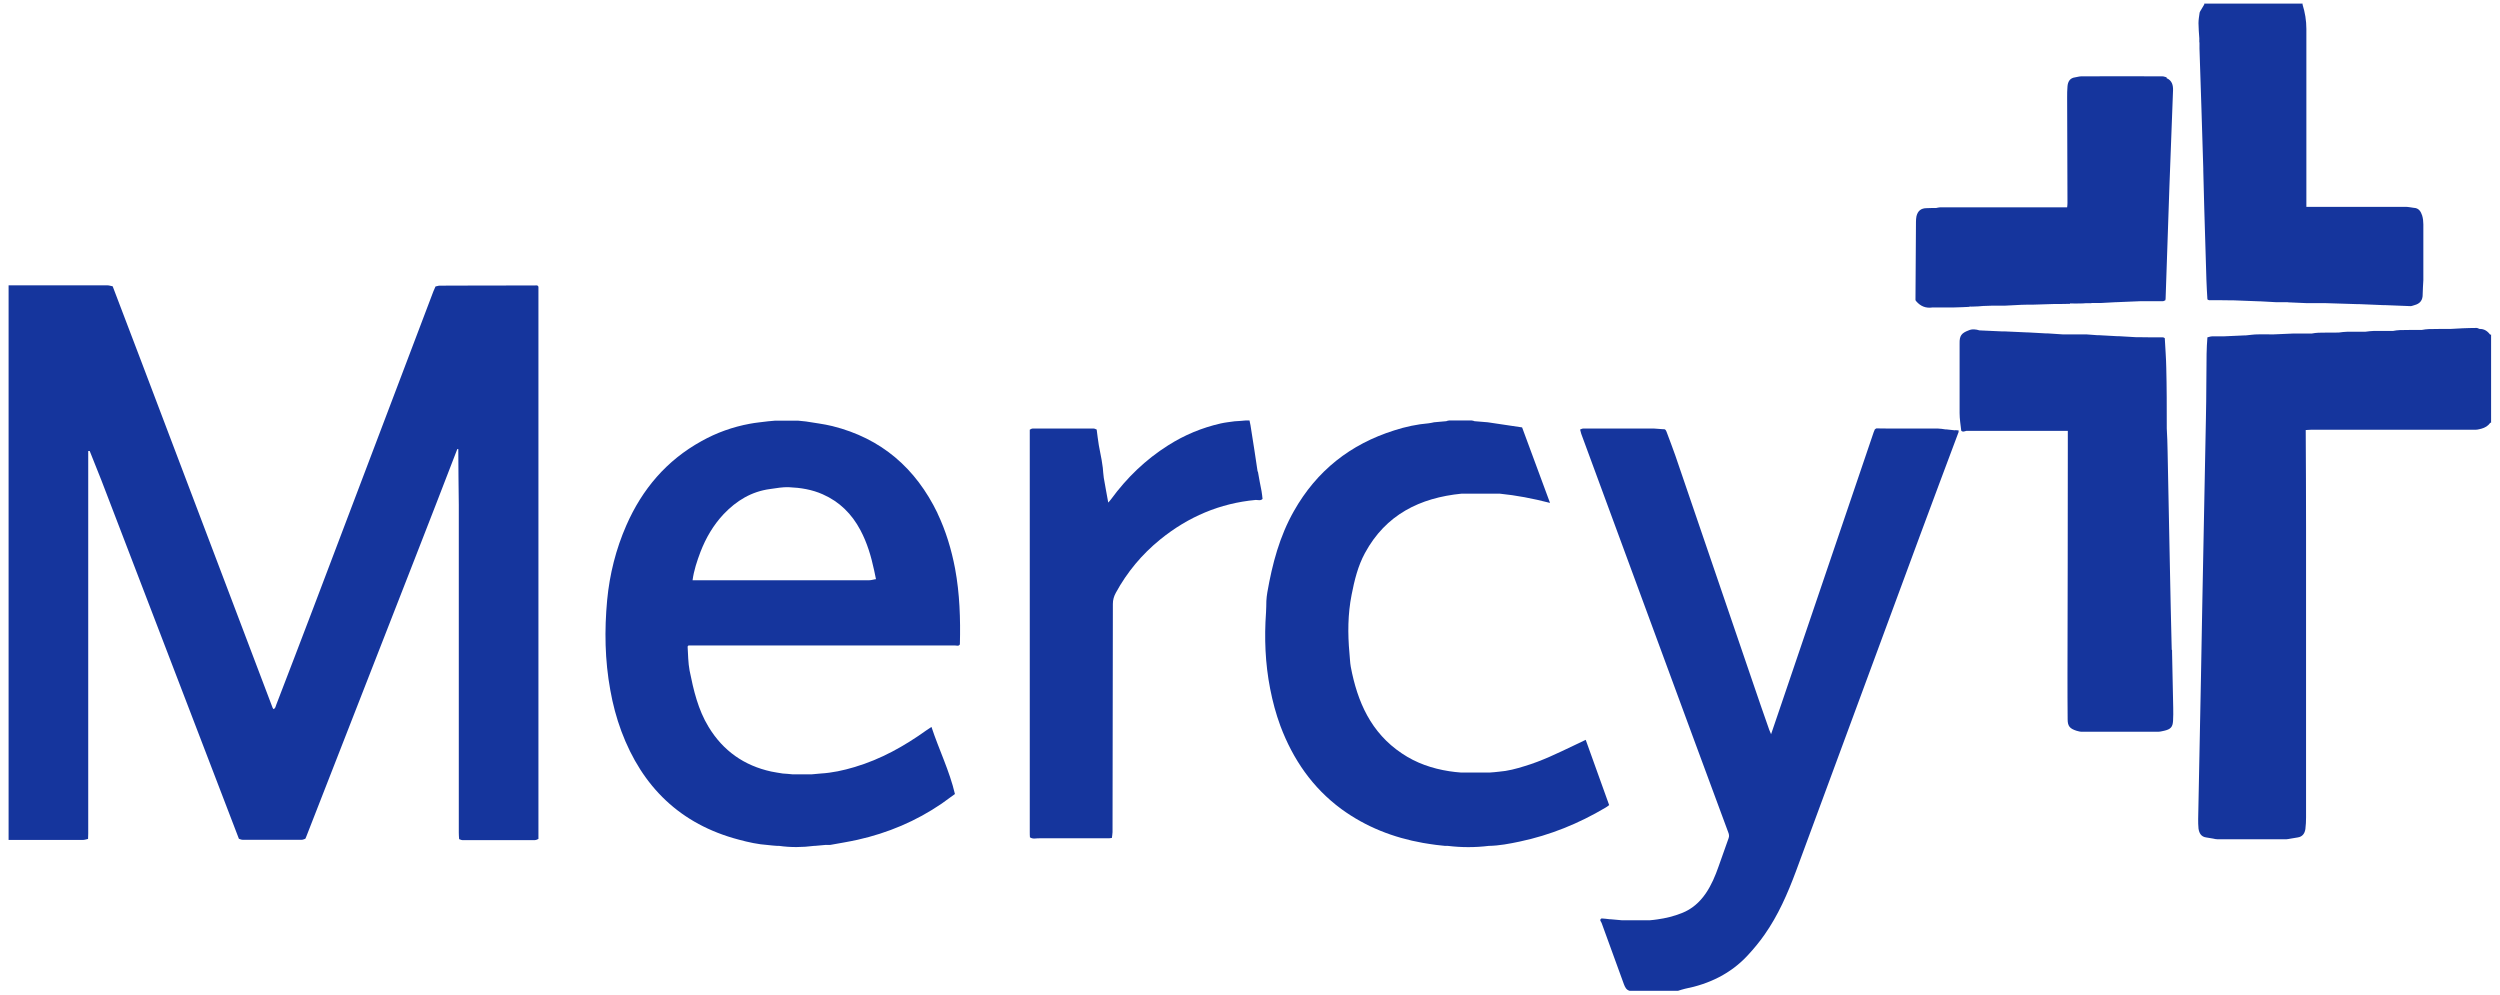
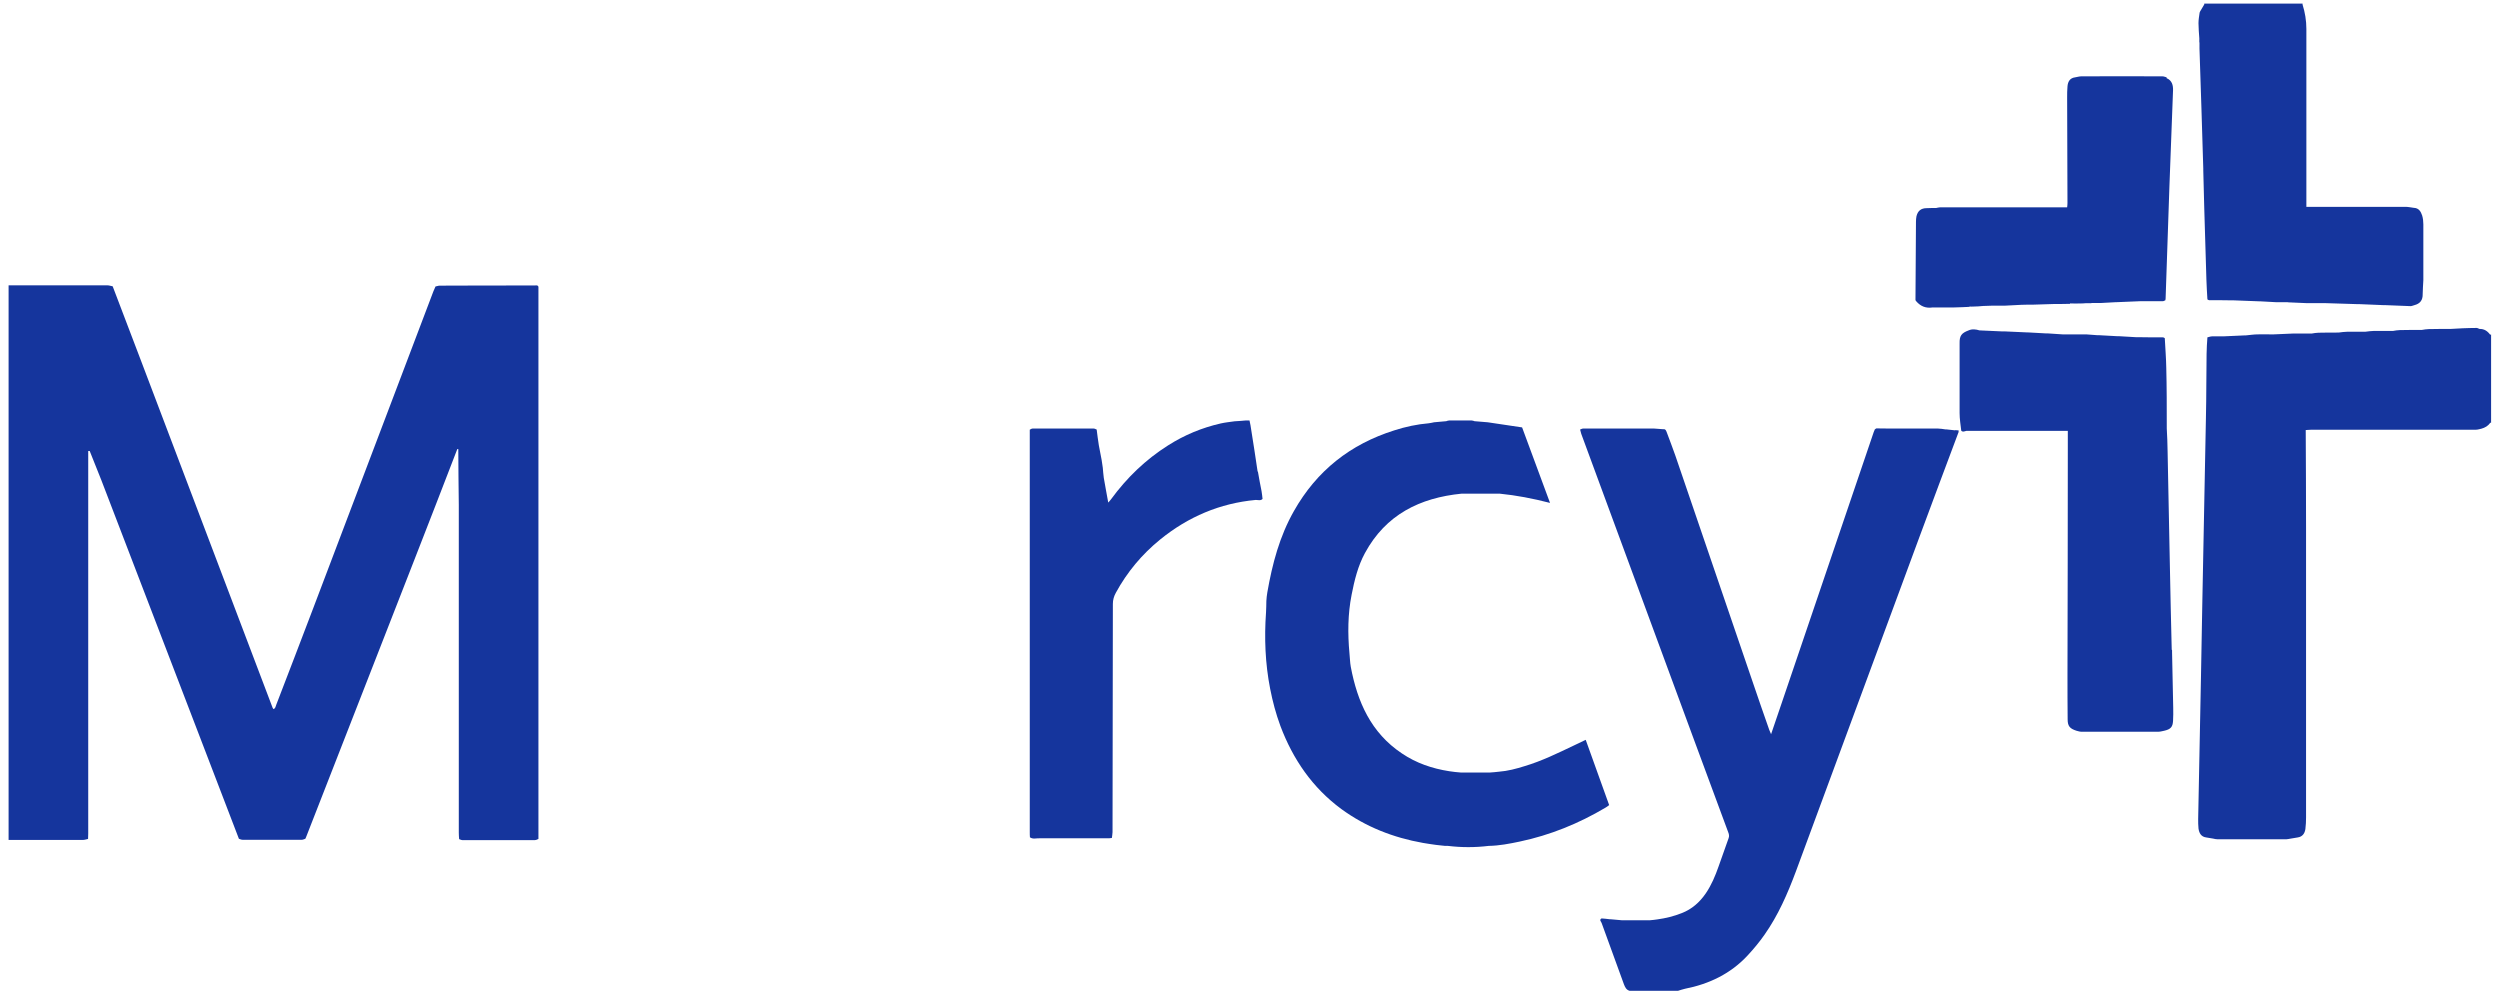
<svg xmlns="http://www.w3.org/2000/svg" id="a" width="151.32" height="60.21" viewBox="0 0 151.32 60.21">
  <path d="m32.59,17.36c-.04-.12-.15-.08-.23-.08-1.92,0-3.83,0-5.75.01-.08,0-.17.04-.25.05-.04.1-.09.2-.13.3-2.42,6.39-4.85,12.78-7.27,19.17-.74,1.95-1.49,3.9-2.24,5.85-.04.09-.04.22-.17.26-.02-.03-.04-.06-.05-.08-2.65-6.98-5.29-13.96-7.94-20.94-.58-1.52-1.16-3.04-1.74-4.57-.11-.02-.22-.06-.33-.06-1.99,0-3.98,0-5.97,0v33.57c1.5,0,3,0,4.5,0,.1,0,.21-.04.31-.06,0-.11.01-.22.01-.33,0-7.6,0-15.19,0-22.79,0-.12,0-.24,0-.36.03,0,.06,0,.09,0,.24.59.48,1.19.71,1.78,1.94,5.06,3.88,10.11,5.82,15.17.83,2.17,1.67,4.35,2.5,6.52.07.02.14.06.22.06,1.2,0,2.4,0,3.59,0,.07,0,.14-.04.21-.06.02-.04.03-.07.05-.11,2.19-5.6,4.37-11.2,6.56-16.8.87-2.22,1.73-4.45,2.59-6.68.02,0,.04,0,.06,0,0,1.13.02,2.26.03,3.39,0,6.61,0,13.22,0,19.83,0,.13.01.26.02.39.06.02.13.06.19.06,1.47,0,2.93,0,4.4,0,.07,0,.14-.04.21-.07,0-.11,0-.22,0-.33,0-7.2,0-14.4,0-21.6,0-3.83,0-7.66,0-11.49Z" fill="#15359d" />
  <path d="m118.36,26.05c-.18-.02-.37-.04-.55-.06-.02,0-.04,0-.06,0-.15-.02-.3-.05-.44-.05-.73,0-1.46,0-2.19,0-.51,0-1.03,0-1.54-.01-.03,0-.06.04-.1.06-.02.06-.05.11-.07.17-1.86,5.48-3.72,10.95-5.58,16.43-.2.6-.41,1.21-.63,1.85-.05-.12-.08-.19-.11-.26-.34-.97-.68-1.94-1.01-2.92-1.56-4.57-3.12-9.13-4.68-13.7-.16-.46-.34-.92-.51-1.38-.04-.1-.07-.22-.21-.2h0c-.18-.01-.37-.03-.55-.04-1.44,0-2.87,0-4.31,0-.06,0-.12.04-.18.06.02.09.04.17.07.26,2.27,6.15,4.53,12.3,6.8,18.45.7,1.88,1.39,3.77,2.09,5.65.05.12.08.24.03.37-.21.57-.4,1.15-.61,1.72-.2.57-.43,1.12-.77,1.62-.37.54-.84.96-1.46,1.2-.48.19-.97.31-1.48.38-.14.02-.29.04-.43.05h-.11c-.52,0-1.05,0-1.57,0-.02,0-.03,0-.05,0-.22-.02-.45-.04-.67-.06-.02,0-.04,0-.05,0-.16-.02-.33-.04-.49-.05-.16.09-.03.19,0,.27.45,1.24.9,2.47,1.35,3.71.07.18.14.34.34.4h2.94c.14-.04.27-.09.41-.12,1.48-.29,2.79-.92,3.82-2.04.36-.39.7-.8,1-1.23.83-1.18,1.4-2.49,1.9-3.83,2.5-6.75,4.98-13.5,7.48-20.25.78-2.12,1.58-4.23,2.37-6.35,0-.02,0-.05,0-.1-.07,0-.14-.01-.21-.02Z" fill="#15359d" />
  <path d="m150.74,20.28c-.16-.23-.37-.38-.66-.37-.06-.02-.12-.06-.18-.06-.28,0-.56.01-.84.02-.24.01-.49.03-.73.04-.02,0-.04,0-.05,0-.43,0-.85,0-1.28.01-.14,0-.27.03-.41.05-.02,0-.04,0-.05,0-.43,0-.85,0-1.28.01-.14,0-.27.03-.41.05-.02,0-.04,0-.05,0-.37,0-.73,0-1.1,0-.18,0-.35.03-.53.05-.02,0-.04,0-.05,0-.35,0-.69,0-1.04,0-.18,0-.35.03-.53.05-.41,0-.81,0-1.22.01-.14,0-.27.03-.41.05h0c-.38,0-.76,0-1.14,0-.38.02-.77.03-1.15.05-.08,0-.15,0-.23,0-.25,0-.5-.01-.74,0-.24,0-.47.04-.71.06-.02,0-.04,0-.05,0-.44.02-.88.04-1.33.06,0,0,0,0,0,0-.23,0-.45,0-.68,0-.09,0-.18.04-.28.06-.02.33-.05.66-.05.99-.02,1.29-.01,2.58-.04,3.87-.07,3.76-.15,7.52-.22,11.28-.03,1.47-.05,2.94-.08,4.41-.06,2.87-.11,5.74-.17,8.61,0,.19,0,.38.02.57.04.28.16.5.47.54h0c.14.02.28.05.42.07.09.02.17.04.26.04,1.39,0,2.78,0,4.17,0,.09,0,.17-.03.26-.04.14-.02.28-.05.42-.07.29-.04.43-.24.47-.51.03-.24.04-.48.04-.72,0-5.84,0-11.68,0-17.52,0-1.97-.01-3.94-.02-5.91.12,0,.24-.02.36-.02,3.32,0,6.64,0,9.95,0,.11,0,.21-.04.32-.06.22-.06.41-.17.54-.36h.03s.02,0,.02,0v-5.34s-.04,0-.05,0Z" fill="#15359d" />
-   <path d="m56.75,31.07c-1.32-2.73-3.4-4.54-6.37-5.28-.53-.13-1.07-.19-1.6-.28h0c-.16-.02-.33-.03-.49-.05-.45,0-.91,0-1.36,0-.15.01-.29.03-.44.04-.37.05-.75.08-1.11.15-1.03.19-2.01.54-2.92,1.05-2.12,1.17-3.59,2.91-4.55,5.1-.63,1.44-1.01,2.95-1.16,4.52-.17,1.83-.14,3.64.19,5.45.15.85.37,1.68.67,2.49,1.26,3.37,3.57,5.63,7.1,6.56.59.16,1.18.29,1.79.33.18.02.37.04.55.05.04,0,.07,0,.11,0,.7.1,1.41.09,2.11,0,.02,0,.03,0,.05,0,.22-.02.45-.04.67-.06.09,0,.18.01.27,0,.55-.1,1.11-.19,1.65-.31,1.83-.41,3.54-1.13,5.09-2.19.27-.19.53-.39.8-.58-.33-1.41-.97-2.69-1.42-4.06-.12.08-.21.14-.3.2-1.34.96-2.77,1.76-4.36,2.23-.67.2-1.35.35-2.05.39-.16.02-.32.05-.48.07.16-.02.32-.05.48-.07-.18.02-.36.03-.55.05-.38,0-.76,0-1.14,0-.2-.02-.4-.04-.6-.05,0,0,0,0,0,0-.23-.04-.47-.07-.7-.12-1.64-.36-2.91-1.25-3.79-2.7-.64-1.05-.91-2.22-1.15-3.41-.09-.48-.09-.97-.12-1.46.02-.02.04-.04.05-.06,4.19,0,8.38,0,12.57,0,1.19,0,2.38,0,3.57,0,.1,0,.22.06.29-.07.04-1.54-.01-3.07-.29-4.58-.22-1.16-.56-2.29-1.07-3.36Zm-14.35,2.33c.33-.85.78-1.62,1.4-2.28.77-.81,1.68-1.37,2.81-1.52.38-.05.77-.13,1.15-.11.7.03,1.39.14,2.04.43,1.02.45,1.76,1.19,2.28,2.17.41.77.65,1.59.83,2.43.04.18.07.35.11.53,0,.02,0,.05-.01.07,0-.02,0-.05.01-.07-.13.02-.27.07-.4.07-3.57,0-7.13,0-10.7,0,.08-.6.27-1.16.48-1.72Z" fill="#15359d" />
  <path d="m97.41,48.76c-.48-1.33-.95-2.65-1.43-3.98-.26.12-.49.23-.71.34-.97.46-1.94.94-2.98,1.25-.51.16-1.03.3-1.57.34-.18.02-.37.04-.55.05-.02,0-.03,0-.05,0h-1.69c-.24-.02-.47-.04-.71-.08-1.03-.16-2-.49-2.87-1.08-1.87-1.25-2.69-3.12-3.09-5.24-.05-.27-.05-.55-.08-.82-.11-1.19-.1-2.37.13-3.54.17-.87.38-1.74.81-2.53,1.26-2.32,3.32-3.34,5.85-3.59h1.88c.14,0,.28,0,.42,0,1.01.1,2,.29,3.05.56-.58-1.56-1.13-3.06-1.69-4.57-.7-.1-1.39-.21-2.08-.31-.24-.02-.49-.04-.73-.06-.02,0-.04,0-.05,0-.07-.02-.13-.05-.2-.05-.45,0-.9,0-1.35,0-.07,0-.13.03-.2.05-.02,0-.03,0-.05,0-.22.02-.45.04-.67.06-.11.02-.21.05-.32.06-.71.06-1.41.21-2.09.43-2.66.84-4.69,2.44-6.07,4.88-.87,1.53-1.31,3.2-1.61,4.92-.03.17-.05.35-.06.53-.01.23,0,.46-.02.69-.11,1.55-.05,3.09.25,4.62.15.77.35,1.52.62,2.25.76,2.02,1.94,3.74,3.69,5.03,1.48,1.08,3.14,1.73,4.94,2.05.26.05.53.08.79.12.18.02.37.04.55.06.06,0,.11,0,.17,0,.82.1,1.65.1,2.47,0,.63-.01,1.25-.13,1.87-.26,1.85-.39,3.57-1.09,5.19-2.05.08-.04.15-.1.23-.16Z" fill="#15359d" />
  <path d="m131.45,39.32c-.04-1.66-.08-3.32-.11-4.97-.05-2.35-.09-4.69-.14-7.04,0-.46-.03-.92-.05-1.38,0-.04,0-.08,0-.12,0-1.18,0-2.36-.03-3.54-.01-.6-.06-1.2-.09-1.8-.03-.02-.07-.05-.1-.05-.47,0-.93,0-1.4-.01-.08,0-.15,0-.23,0-.34-.02-.69-.04-1.03-.06-.04,0-.07,0-.11,0-.36-.02-.73-.04-1.09-.06-.04,0-.08,0-.11,0-.22-.02-.45-.03-.67-.05-.44,0-.88,0-1.32,0-.04,0-.07,0-.11,0-.3-.02-.61-.04-.91-.06-.04,0-.07,0-.11,0-.36-.02-.73-.04-1.09-.06-.02,0-.04,0-.05,0-.44-.02-.89-.04-1.33-.06-.06,0-.12,0-.17,0-.44-.02-.89-.04-1.33-.06-.02,0-.04,0-.05,0-.22-.07-.45-.1-.67,0-.43.16-.55.33-.54.78,0,.14,0,.28,0,.42,0,1.27,0,2.53,0,3.8,0,.36.06.71.1,1.07.1.1.21.03.31.01.1,0,.2,0,.3,0,.28,0,.56,0,.84,0,.97,0,1.93,0,2.9,0,.7,0,1.4,0,2.1,0,0,.4,0,.8,0,1.2,0,4.51-.01,9.02-.02,13.53,0,.91,0,1.82.01,2.73,0,.41.13.56.53.69.1.02.19.06.29.06,1.56,0,3.12,0,4.68,0,.12,0,.23-.04.35-.06.39-.09.51-.23.53-.6.01-.26.02-.52.01-.78-.02-1.12-.05-2.25-.07-3.37,0-.04,0-.08,0-.12Z" fill="#15359d" />
  <path d="m76.12,28.54c-.07-.42-.12-.85-.19-1.27-.08-.51-.16-1.02-.24-1.53-.02-.1-.04-.19-.06-.29h-.23c-.22.02-.45.04-.67.05-.28.04-.57.07-.84.13-1.14.26-2.2.7-3.19,1.33-1.36.86-2.5,1.96-3.45,3.26-.05.07-.11.13-.17.2-.09-.52-.19-1.01-.27-1.5-.03-.2-.04-.41-.06-.61-.02-.16-.05-.32-.07-.47-.05-.3-.12-.59-.17-.89-.05-.31-.09-.63-.13-.95-.06-.02-.12-.06-.17-.06-1.24,0-2.47,0-3.71,0-.06,0-.11.04-.17.07,0,.11,0,.22,0,.33,0,8,0,16,0,24.01,0,.11,0,.22.01.33.18.13.39.05.58.06.04,0,.08,0,.12,0,1.36,0,2.73,0,4.09,0,.06,0,.12-.02.17-.02.01-.12.04-.23.04-.35,0-4.6.02-9.2.02-13.81,0-.25.06-.46.18-.68.68-1.25,1.58-2.33,2.69-3.23,1.69-1.37,3.61-2.19,5.78-2.39.14,0,.29.06.41-.06-.02-.16-.03-.31-.06-.47-.07-.39-.16-.78-.22-1.18Z" fill="#15359d" />
  <path d="m131.14,4.68c-.09-.02-.17-.06-.26-.06-1.63,0-3.26-.01-4.89,0-.13,0-.25.04-.38.06-.33.04-.45.27-.47.56-.02.22-.02.44-.02.66,0,2.13.02,4.25.02,6.38,0,.09-.01.18-.02.27h0c-2.57,0-5.13,0-7.7,0-.08,0-.15.03-.23.04-.19,0-.38,0-.57.01-.34,0-.54.16-.62.49-.02.11-.03.22-.03.33-.01,1.58-.02,3.17-.03,4.75.02.02.03.04.05.07.26.3.58.43.98.37.05,0,.1,0,.15,0,.38,0,.75,0,1.13,0,.35-.01.69-.02,1.04-.04-.04,0-.09-.01-.13-.02.48-.02.97-.03,1.45-.05.06,0,.12,0,.17,0,.2,0,.4,0,.6,0,.32-.02.65-.03.97-.05h0c.24-.01.48-.01.72-.01.43-.01.85-.03,1.28-.04.32,0,.63,0,.95-.01,0-.01.01-.03.01-.04.42,0,.84,0,1.26,0,.02,0,.03,0,.05-.01.18,0,.36,0,.54,0l.91-.05s.03,0,.05,0c.48-.02.96-.04,1.45-.06,0,0,.03,0,.03,0h.03s0,0,0,0c.2,0,.4,0,.6,0,.23,0,.46,0,.69,0,.05,0,.1-.04.15-.06,0-.03,0-.06.01-.09.08-2.26.15-4.52.23-6.77.07-1.95.15-3.89.22-5.84.01-.31-.06-.6-.39-.74Z" fill="#15359d" />
  <path d="m119.31,18.56c.44-.02.88-.05,1.32-.07-.48.02-.97.03-1.45.05.04,0,.09.01.13.02Z" fill="#15359d" />
  <path d="m125.32,18.36c.21,0,.42.01.62,0,.22,0,.43-.04.65-.05-.42,0-.84,0-1.26,0,0,.02,0,.03-.01.04Z" fill="#15359d" />
  <path d="m133.13,2.57c0,.12,0,.24,0,.36.08,2.42.16,4.85.23,7.27,0,.04,0,.08,0,.12.02.77.04,1.54.06,2.31.04,1.44.09,2.88.13,4.32.01.39.04.78.06,1.17.03.02.07.05.1.05.46,0,.93,0,1.39.01h.11c.52.02,1.05.04,1.57.06.02,0,.03,0,.05,0,.3.02.61.03.91.05.24,0,.48,0,.71,0,.02,0,.03,0,.05.01.38.02.77.03,1.15.05.36,0,.72,0,1.08,0,0,0,.03,0,.03,0h.03c.64.02,1.29.04,1.93.06.04,0,.08,0,.11,0,.48.02.97.04,1.45.06.04,0,.08,0,.11,0,.51.02,1.01.04,1.52.06.07,0,.15-.04.23-.06.35-.09.51-.31.5-.67,0-.28.03-.56.04-.84,0-1.13,0-2.25,0-3.38,0-.18-.02-.36-.07-.53-.08-.24-.2-.46-.51-.47-.17-.02-.33-.06-.5-.06-2,0-4,0-6,0,0-.11,0-.22,0-.33,0-3.48,0-6.96,0-10.44,0-.5-.08-.99-.23-1.47,0-.02,0-.04,0-.06h-5.95s0,.03,0,.05c-.08.14-.16.28-.25.42-.01.02-.02.05-.03.07-.03.21-.07.43-.07.64,0,.3.03.61.05.92,0,.08,0,.16,0,.24Z" fill="#15359d" />
</svg>